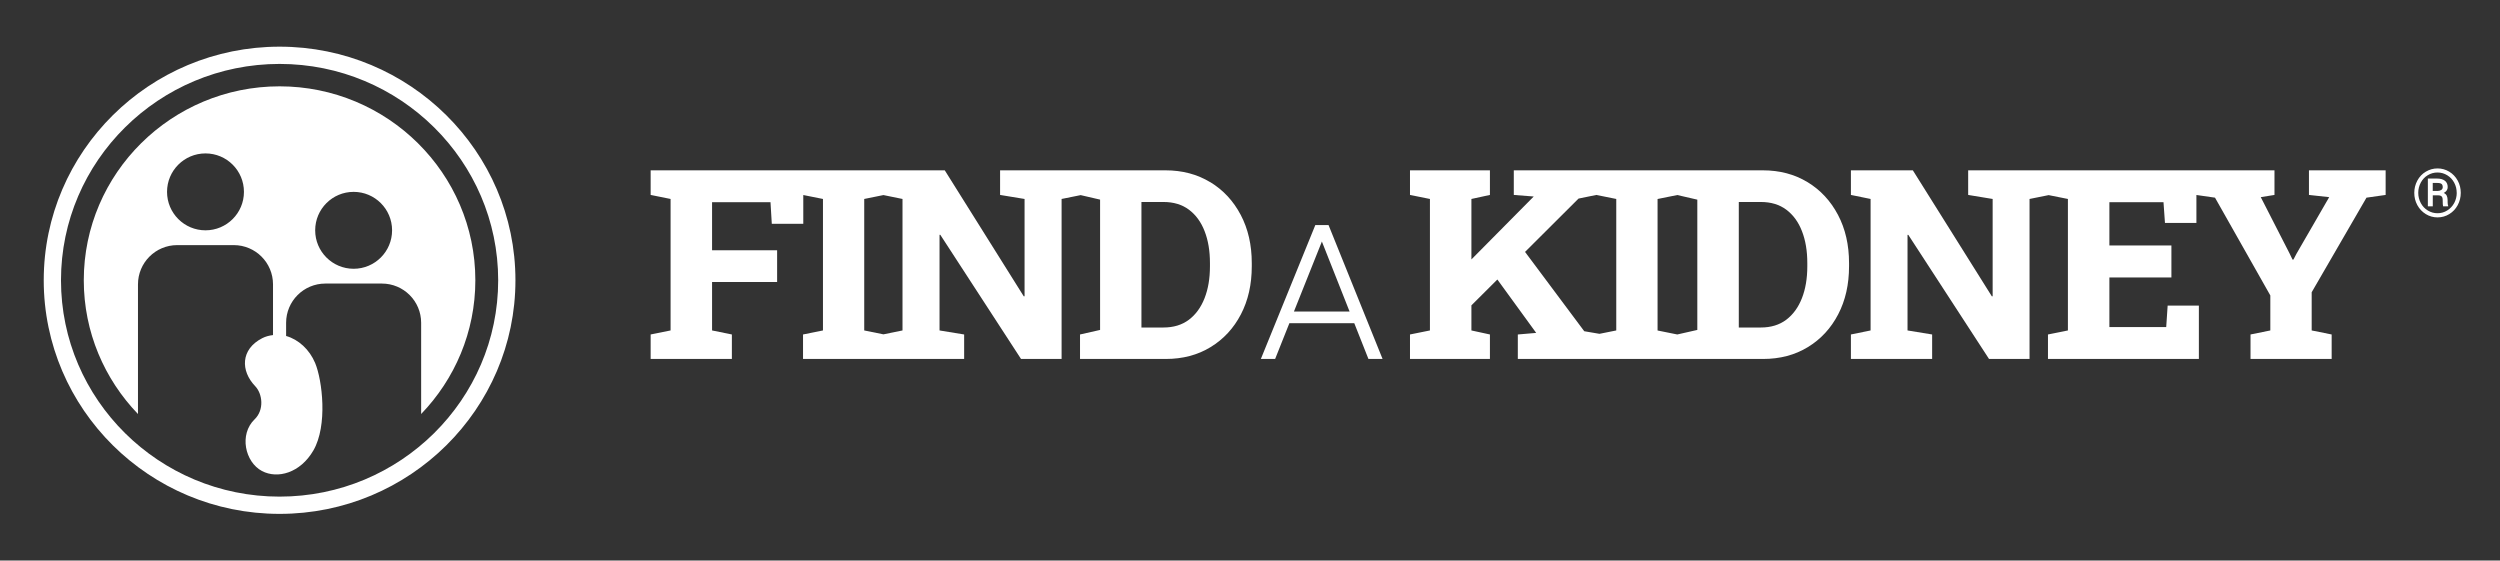
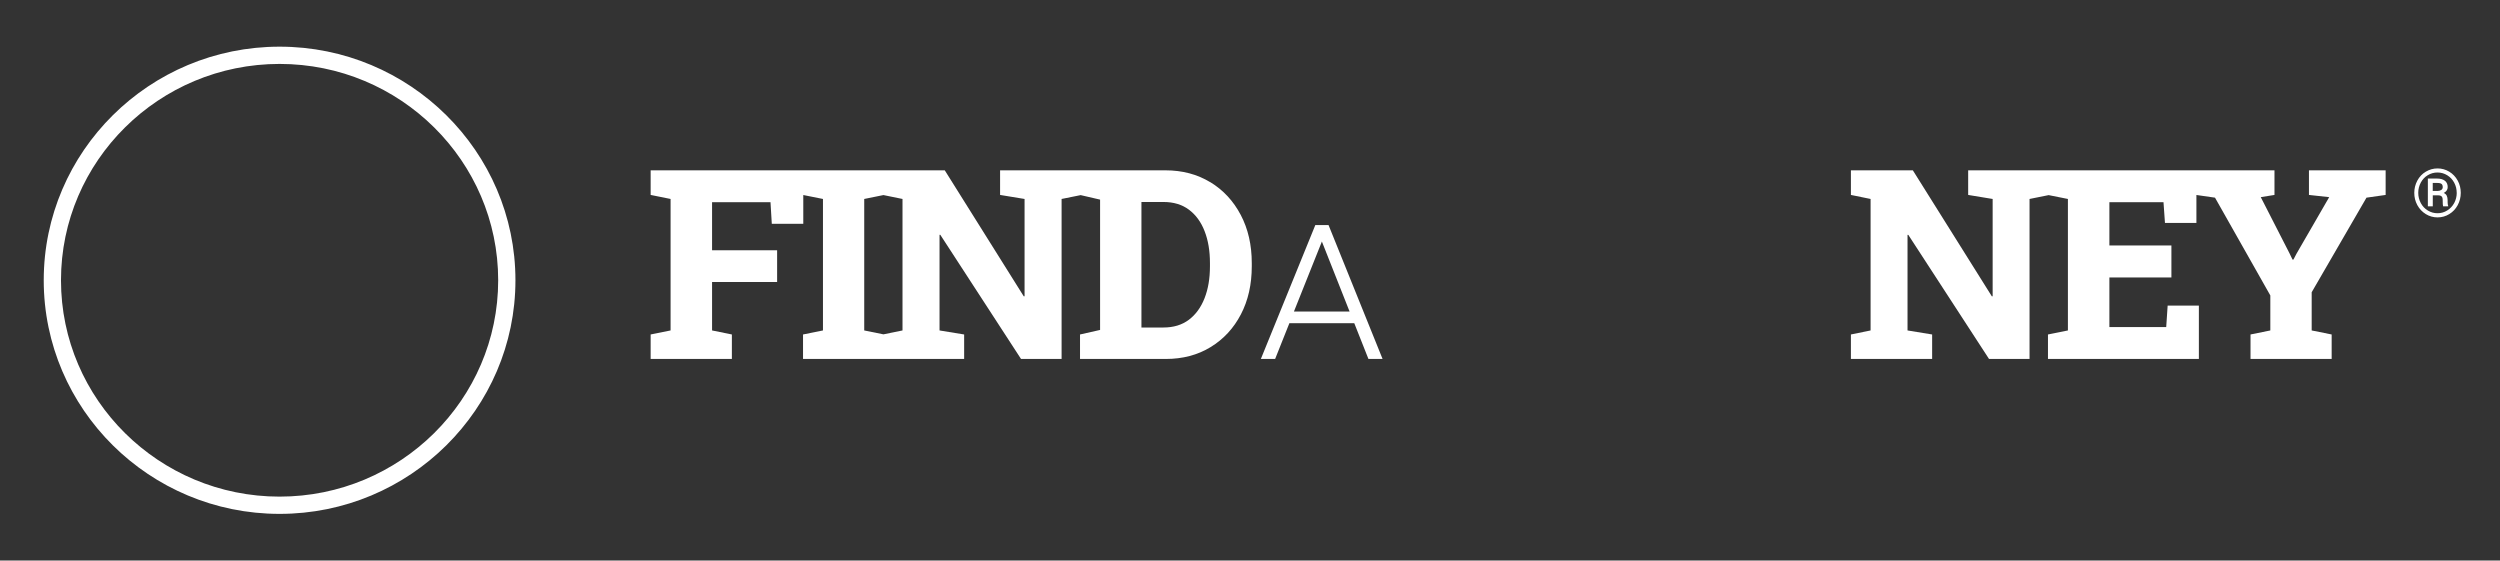
<svg xmlns="http://www.w3.org/2000/svg" id="Layer_1" viewBox="0 0 578 129.6">
  <rect x="0" y="0" width="578" height="129.6" fill="#333333" stroke="none" />
  <defs>
    <style>
      .cls-1 {
        fill: #fff;
      }
    </style>
  </defs>
  <g>
    <path class="cls-1" d="M64.64,10.79c-30.07,0-54.53,24.23-54.53,54.01s24.46,54.01,54.53,54.01,54.53-24.23,54.53-54.01S94.7,10.79,64.64,10.79ZM64.64,114.82c-27.87,0-50.54-22.44-50.54-50.02S36.77,14.78,64.64,14.78s50.54,22.44,50.54,50.02-22.67,50.02-50.54,50.02Z" />
    <path class="cls-1" d="M304.1,52.04l-12.59,30.95h3.3l3.29-8.26h15.01l3.27,8.26h3.27l-12.49-30.95h-3.06ZM299.16,72.02l6.46-16.18,6.4,16.18h-12.86Z" />
  </g>
  <g>
    <path class="cls-1" d="M279.8,42.12c-3-1.83-6.45-2.74-10.36-2.74h-38.22v5.69l5.66.93v22.49l-.18.03-18.27-29.14h-68v5.69l4.61.93v30.4l-4.61.93v5.66h18.78v-5.66l-4.58-.93v-11.2h15.04v-7.34h-15.04v-11.11h13.51l.3,5h7.28v-6.66l4.55.91v30.4l-4.61.93v5.66h37.25v-5.66l-5.69-.93v-22.11h.18l18.66,28.7h9.38v-36.99l4.41-.89,4.49,1.04v30.13l-4.64,1.05v5.66h19.83c3.91,0,7.37-.91,10.36-2.74,3-1.83,5.33-4.35,7.01-7.58,1.68-3.23,2.51-6.92,2.51-11.1v-.75c0-4.19-.85-7.9-2.55-11.13-1.7-3.23-4.04-5.75-7.04-7.58ZM208.66,76.4l-4.41.9-4.44-.9v-30.4l4.44-.9,4.41.9v30.4ZM279.74,61.58c0,2.78-.41,5.23-1.24,7.35-.83,2.13-2.04,3.79-3.62,4.99-1.59,1.2-3.55,1.8-5.89,1.8h-5.09v-29.02h5.09c2.34,0,4.3.59,5.89,1.78,1.59,1.19,2.8,2.84,3.62,4.96.83,2.12,1.24,4.57,1.24,7.37v.78Z" />
    <polygon class="cls-1" points="533.83 39.38 533.83 45.07 538.51 45.58 530.96 58.64 530.24 60.02 530.03 60.02 529.34 58.58 522.69 45.58 525.86 45.07 525.86 39.38 507.81 39.38 507.74 39.38 473.82 39.38 473.49 39.38 469.23 39.38 455.04 39.38 455.04 45.07 460.7 46 460.7 68.49 460.52 68.52 442.25 39.38 432.48 39.38 427.93 39.38 427.93 45.07 432.48 46 432.48 76.4 427.93 77.33 427.93 82.99 446.71 82.99 446.71 77.33 441.02 76.4 441.02 54.3 441.2 54.3 459.86 82.99 469.23 82.99 469.23 46 473.65 45.11 478.1 46 478.1 76.4 473.49 77.33 473.49 82.99 508.38 82.99 508.38 70.65 501.16 70.65 500.83 75.62 487.69 75.62 487.69 64.15 502.03 64.15 502.03 56.75 487.69 56.75 487.69 46.75 500.2 46.75 500.54 51.54 507.81 51.54 507.81 45.08 512.11 45.7 524.9 68.31 524.9 76.4 520.32 77.33 520.32 82.99 539.08 82.99 539.08 77.33 534.46 76.4 534.46 67.57 547.13 45.7 551.56 45.07 551.56 39.38 533.83 39.38" />
-     <path class="cls-1" d="M417.91,42.12c-3-1.83-6.45-2.74-10.36-2.74h-38.48v5.69l4.61.93v30.4l-3.88.78-3.52-.6-13.69-18.34,12.37-12.33,4.11-.84v-5.69h-19.08v5.69l4.61.36-.06.06-14.35,14.49v-13.98l4.28-.93v-5.69h-18.48v5.69l4.61.93v30.4l-4.61.93v5.66h18.48v-5.66l-4.28-.93v-5.8l6-5.98,8.98,12.35h-.03l-4.22.36v5.66h56.7c3.91,0,7.37-.91,10.36-2.74,3-1.83,5.33-4.35,7.01-7.58,1.68-3.23,2.51-6.92,2.51-11.1v-.75c0-4.19-.85-7.9-2.55-11.13-1.7-3.23-4.04-5.75-7.04-7.58ZM392.42,76.28l-4.63,1.05-4.56-.92v-30.4l4.56-.92,4.63,1.07v30.13ZM417.85,61.58c0,2.78-.41,5.23-1.24,7.35-.83,2.13-2.04,3.79-3.62,4.99-1.59,1.2-3.55,1.8-5.89,1.8h-5.09v-29.02h5.09c2.34,0,4.3.59,5.89,1.78s2.8,2.84,3.62,4.96c.83,2.12,1.24,4.57,1.24,7.37v.78Z" />
-     <path class="cls-1" d="M64.64,19.96c-24.96,0-45.27,20.11-45.27,44.84,0,11.98,4.78,22.87,12.53,30.92v-29.98c0-5.01,4.06-9.07,9.07-9.07h13.08c5.01,0,9.07,4.06,9.07,9.07v11.73c-.84.1-1.68.3-2.5.72-5.04,2.59-4.99,7.58-1.63,11.08,1.73,1.8,2.12,5.52-.12,7.67-3.62,3.48-2.23,9.89,1.7,11.96,3.59,1.89,8.86.46,11.88-4.75,3.34-5.76,2.07-16.23.42-20.2-1.31-3.15-3.87-5.47-6.72-6.27v-3.05c0-5.01,4.06-9.07,9.07-9.07h13.08c5.01,0,9.07,4.06,9.07,9.07v21.09c7.76-8.05,12.53-18.94,12.53-30.92,0-24.72-20.31-44.84-45.27-44.84ZM47.51,53.25c-4.91,0-8.89-3.98-8.89-8.89s3.98-8.89,8.89-8.89,8.89,3.98,8.89,8.89-3.98,8.89-8.89,8.89ZM81.76,62.14c-4.91,0-8.89-3.98-8.89-8.89s3.98-8.89,8.89-8.89,8.89,3.98,8.89,8.89-3.98,8.89-8.89,8.89Z" />
  </g>
  <path class="cls-1" d="M558.18,44.59c0-1.02.24-1.96.71-2.84s1.12-1.56,1.96-2.06,1.74-.75,2.71-.75,1.87.25,2.7.75,1.48,1.19,1.96,2.06.71,1.82.71,2.84-.24,1.96-.71,2.84-1.12,1.56-1.95,2.07c-.83.51-1.73.76-2.71.76s-1.88-.25-2.71-.76-1.48-1.19-1.96-2.07-.71-1.82-.71-2.85ZM567.99,44.58c0-.84-.19-1.61-.57-2.33-.38-.72-.91-1.29-1.6-1.72s-1.45-.65-2.27-.65-1.55.21-2.24.62c-.69.41-1.23.98-1.62,1.71s-.59,1.52-.59,2.37.2,1.65.59,2.37c.39.73.93,1.3,1.62,1.72.69.42,1.44.63,2.24.63s1.56-.21,2.25-.64c.69-.43,1.23-1.01,1.62-1.73.38-.73.58-1.51.58-2.35ZM562.46,45.16v2.55h-1.14v-6.43h2.13c.77,0,1.37.17,1.81.51.43.34.65.83.65,1.46,0,.59-.3,1.04-.91,1.36.33.15.56.36.69.64.13.28.2.63.2,1.04s0,.7.03.87.05.32.1.43v.12h-1.17c-.07-.17-.1-.66-.1-1.47,0-.38-.08-.66-.25-.83-.17-.17-.44-.25-.83-.25h-1.2ZM562.46,44.15h1.08c.35,0,.64-.08.87-.23s.35-.37.35-.64c0-.35-.09-.6-.27-.75s-.5-.23-.97-.23h-1.07v1.86Z" />
</svg>